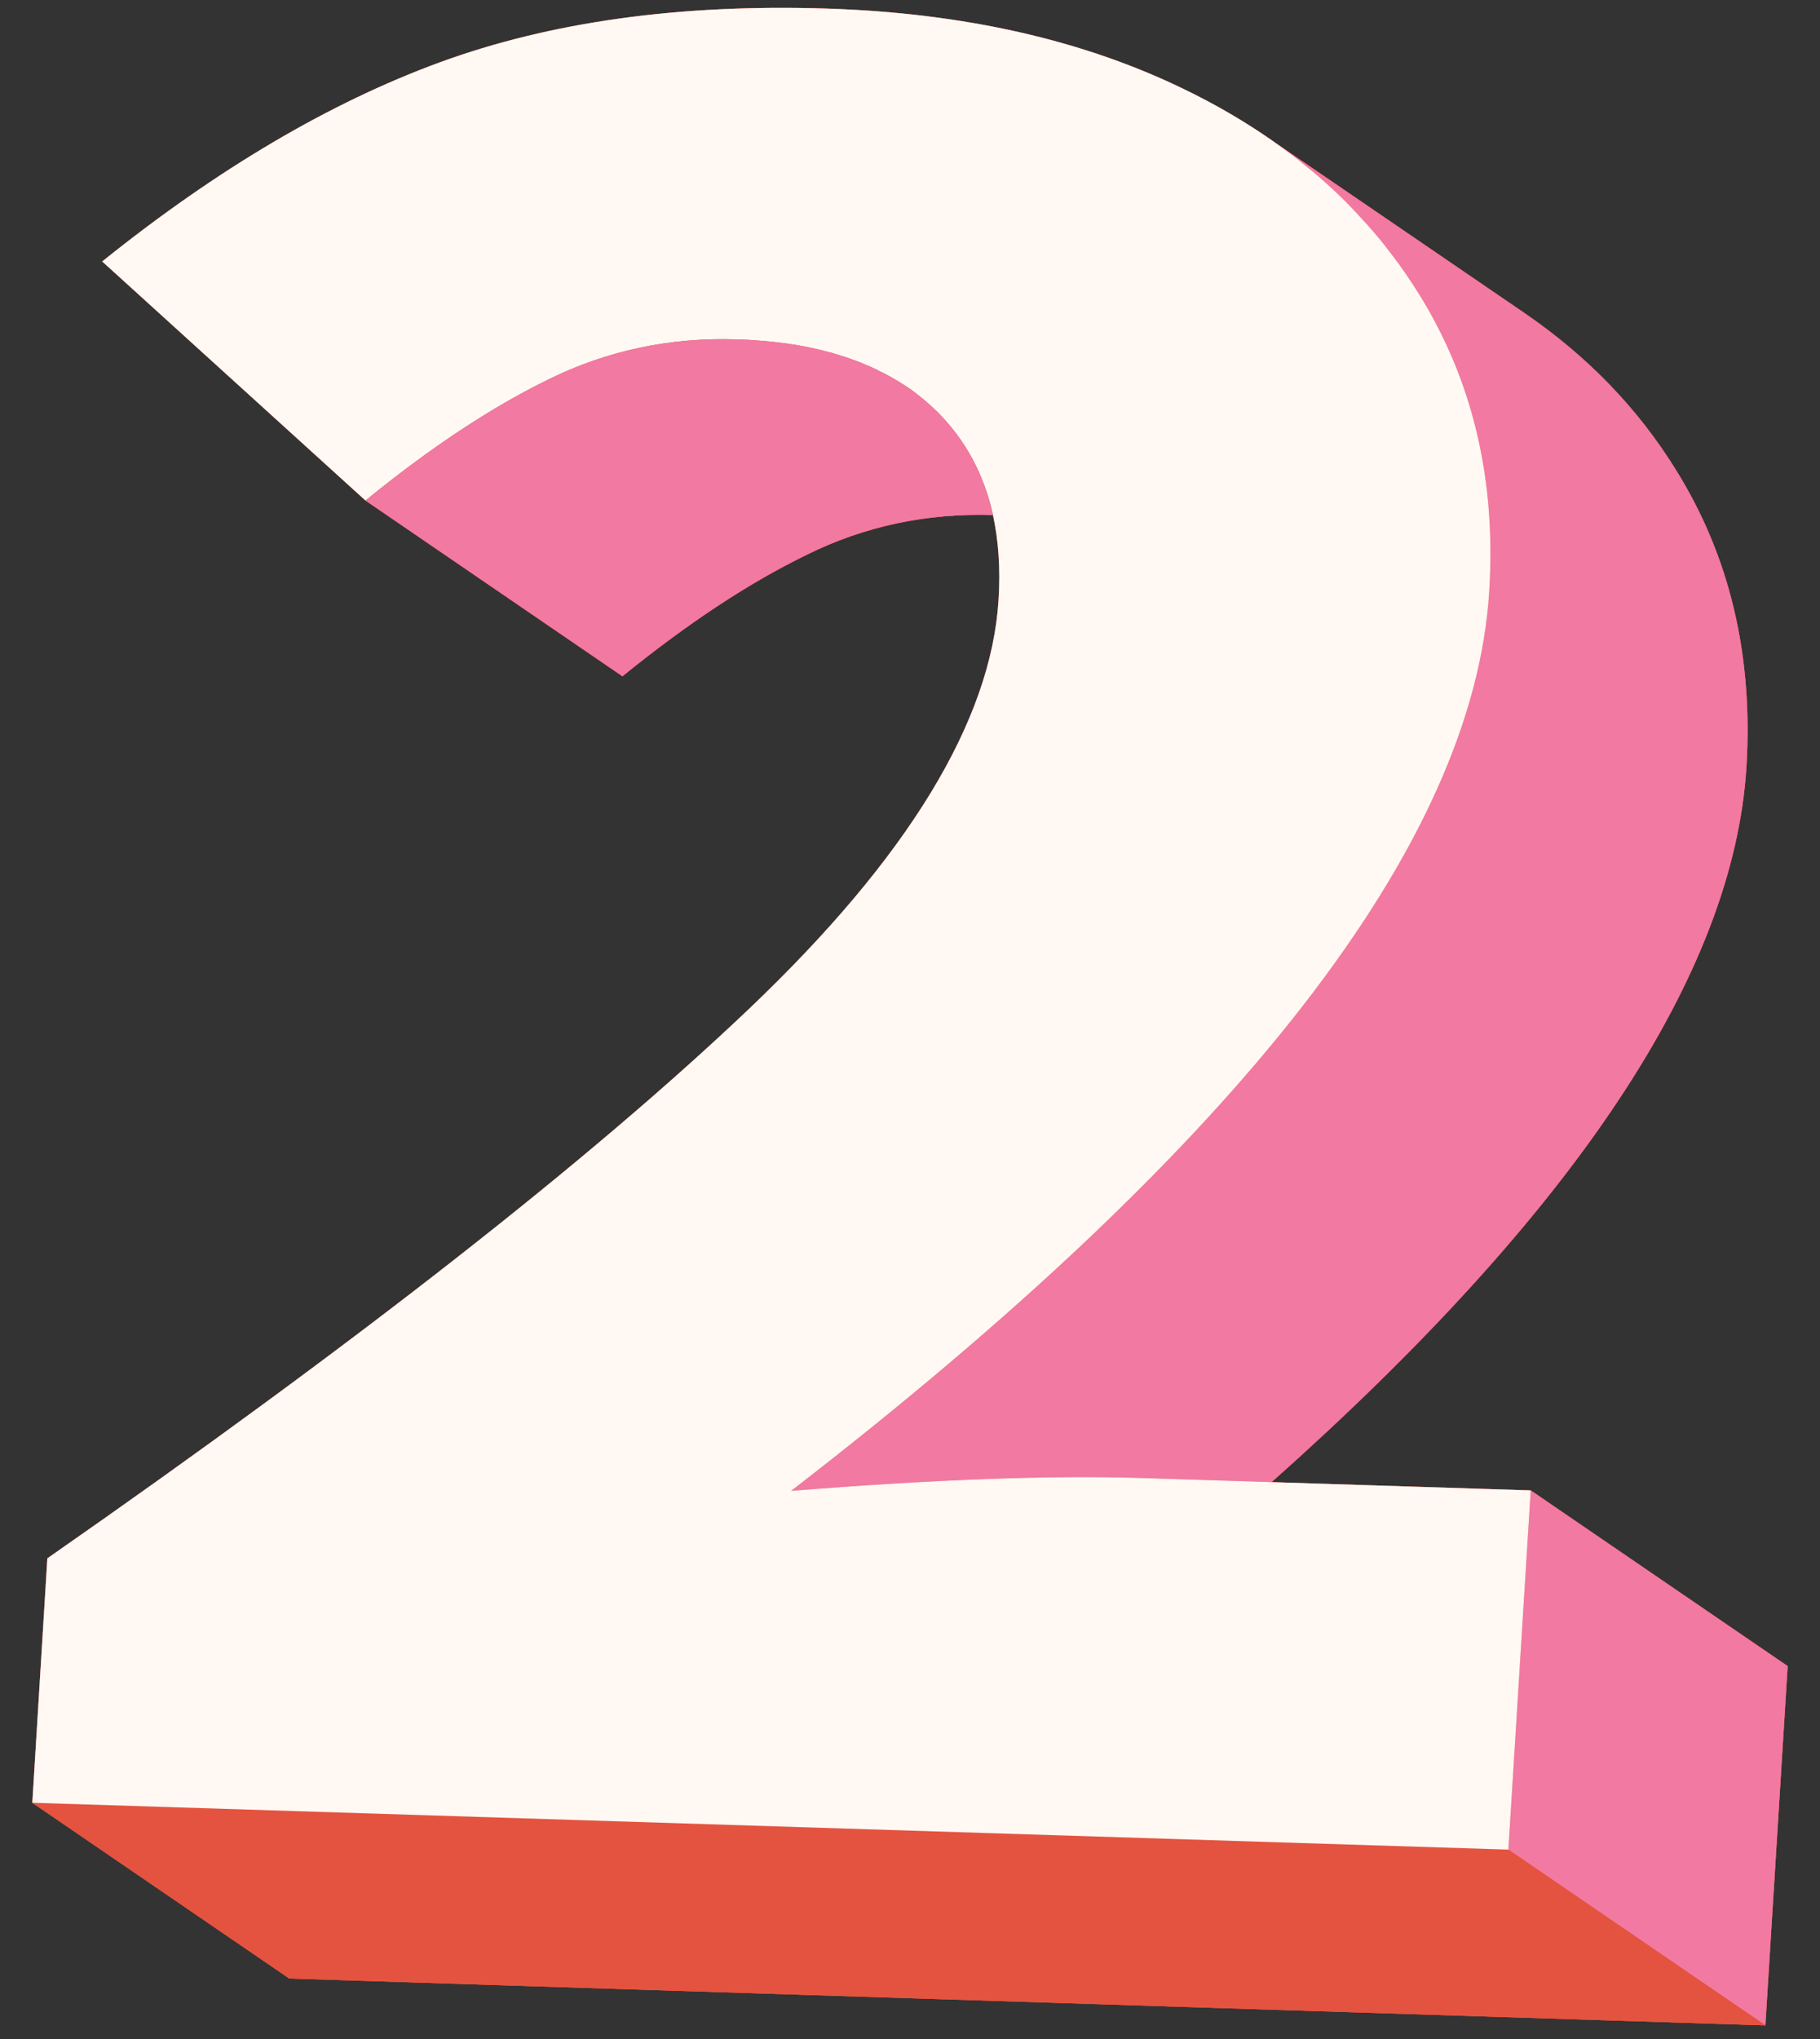
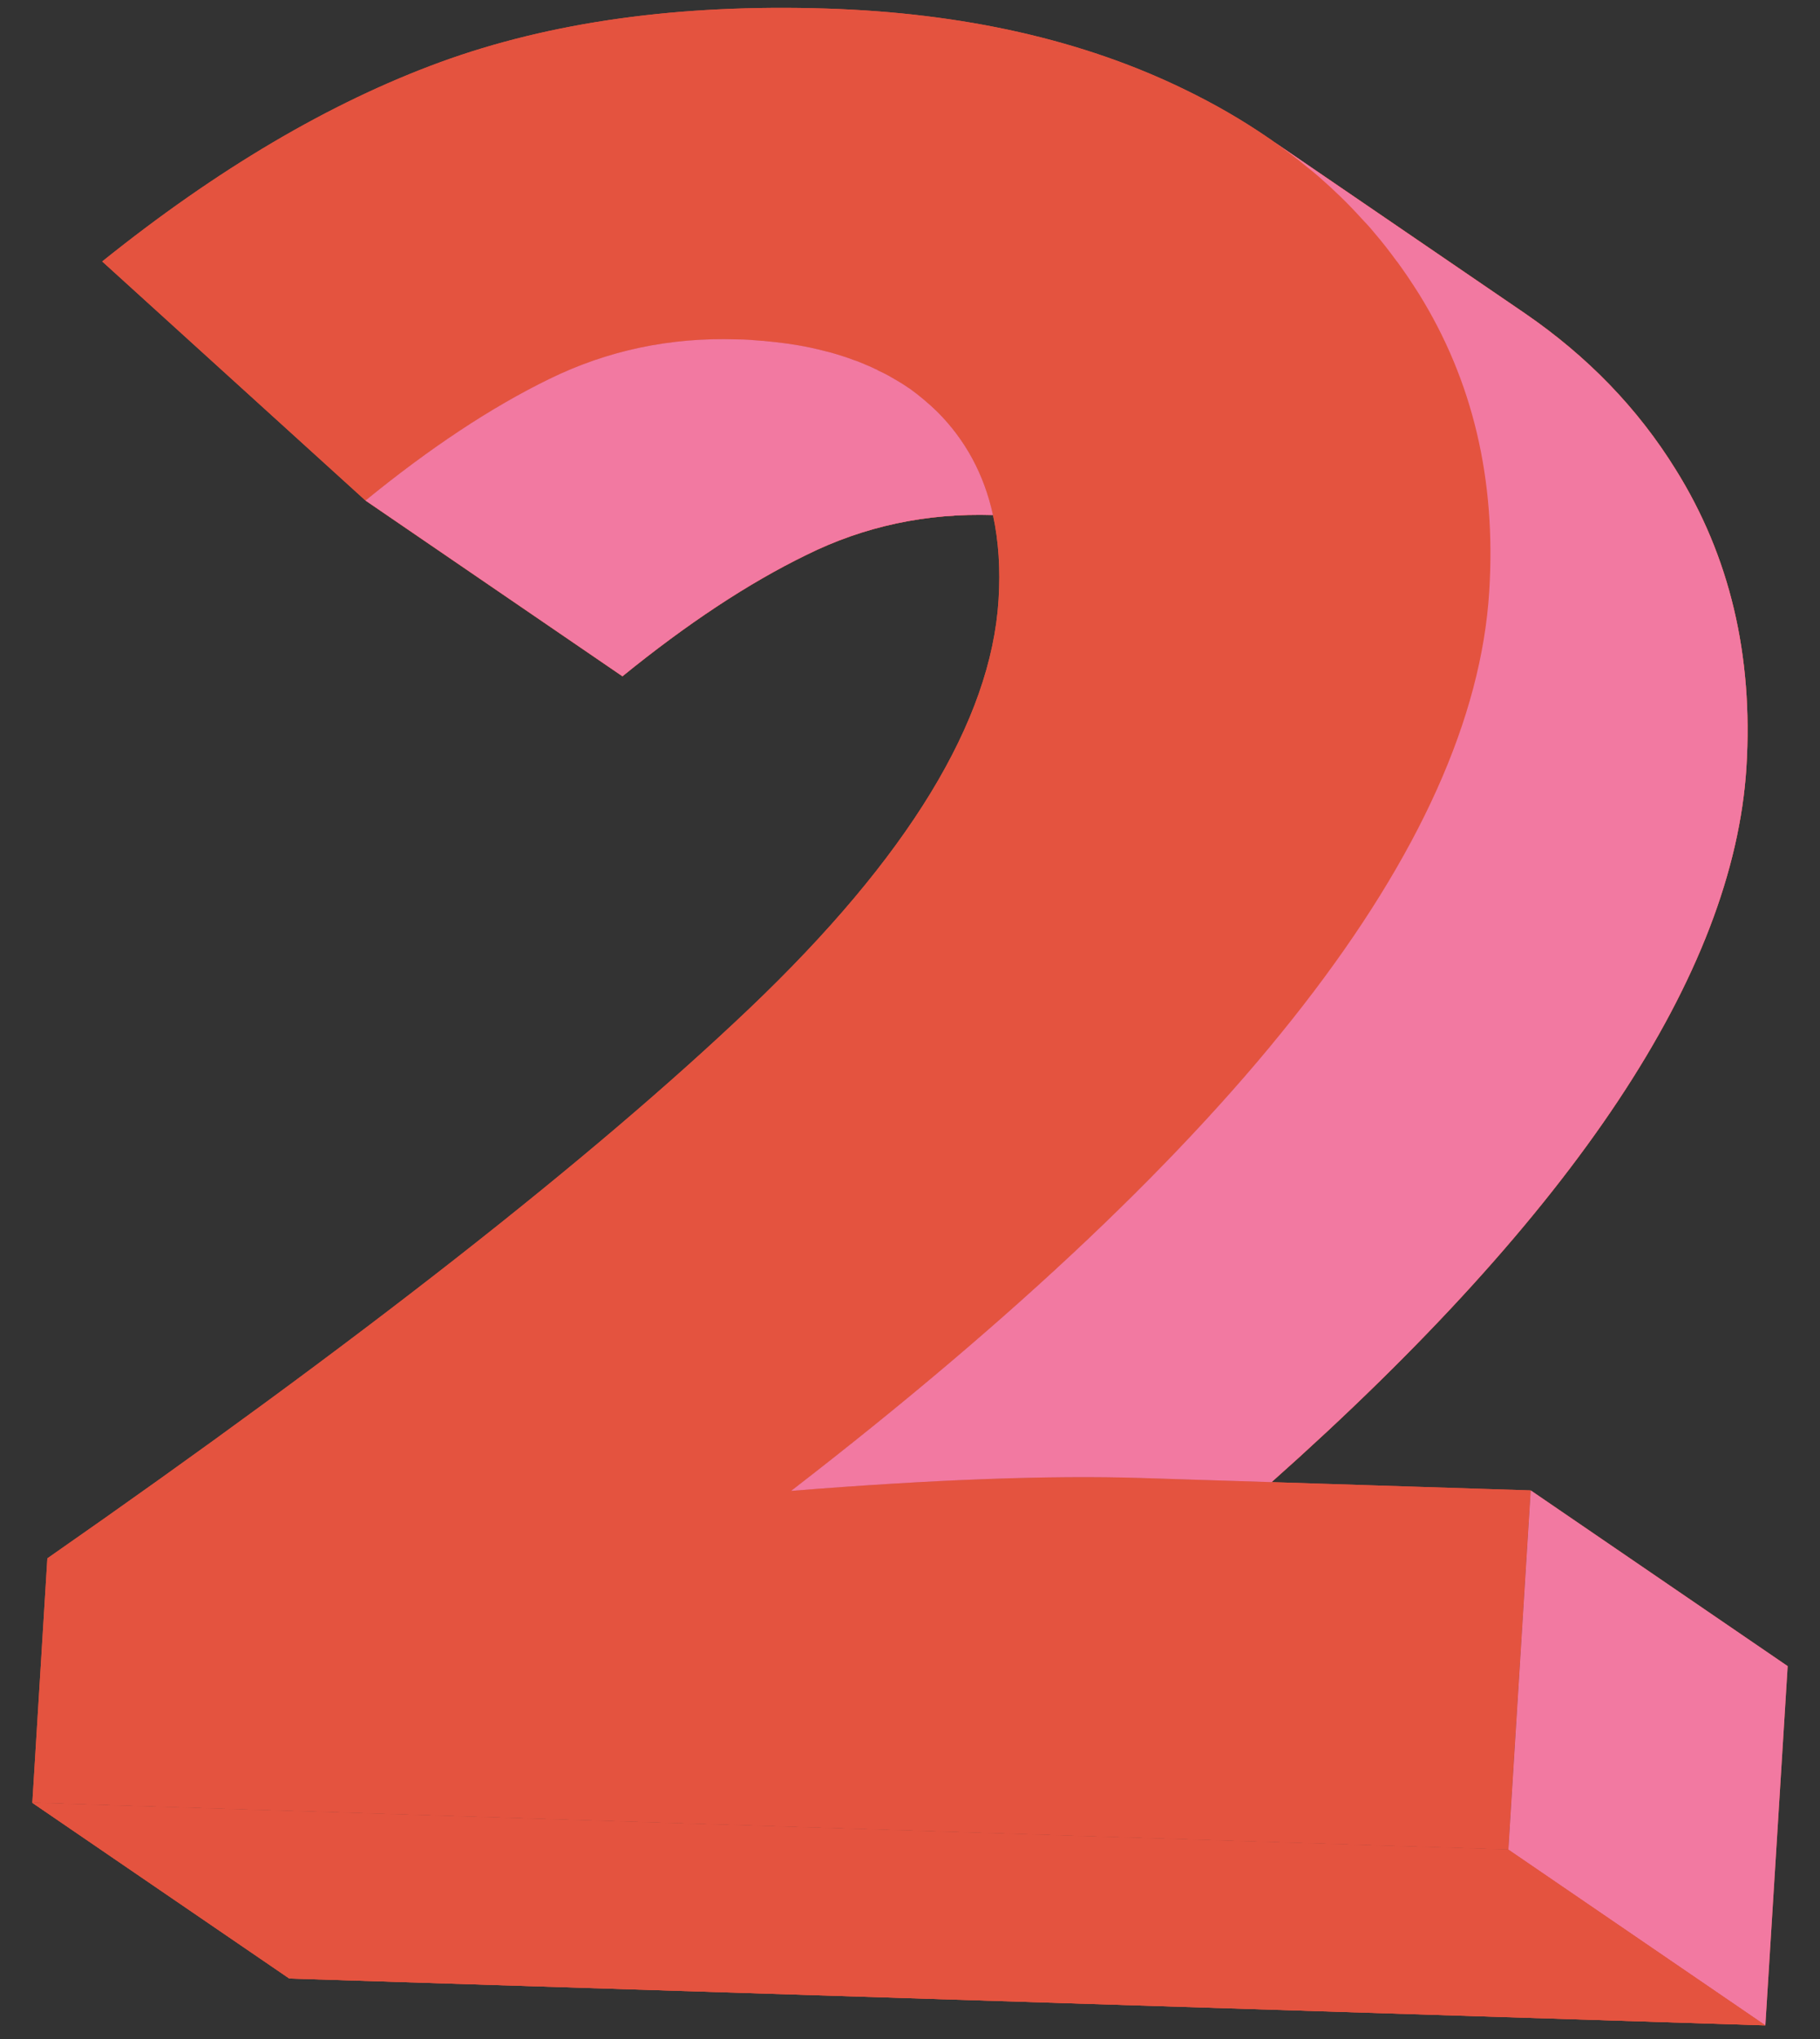
<svg xmlns="http://www.w3.org/2000/svg" width="50" height="56" viewBox="0 0 50 56" fill="none">
  <rect x="0" y="0" width="50" height="56" fill="#333333" stroke="none" />
  <path d="M49.112 45.759L48.499 55.625L41.439 50.799L42.053 40.933L49.112 45.759Z" fill="#E4533F" />
  <path d="M48.499 55.626L7.948 54.339L0.888 49.513L41.439 50.799L48.499 55.626Z" fill="#E4533F" />
  <path d="M46.039 12.901C47.519 15.274 48.166 17.994 47.979 21.067C47.626 26.74 43.279 33.287 34.933 40.706L31.366 40.593C28.853 40.513 25.64 40.633 21.734 40.946C34.093 31.407 40.486 23.174 40.913 16.241C41.106 13.168 40.459 10.448 38.98 8.068C38.88 7.908 38.773 7.748 38.666 7.588C38.586 7.468 38.499 7.348 38.413 7.228C38.4 7.208 38.386 7.188 38.366 7.168C38.273 7.041 38.179 6.915 38.08 6.788C37.973 6.648 37.859 6.515 37.746 6.381C37.639 6.248 37.52 6.121 37.4 5.995C37.039 5.595 36.646 5.215 36.233 4.855C36.126 4.761 36.013 4.668 35.9 4.581C35.613 4.341 35.313 4.115 35.006 3.901L41.886 8.601C43.606 9.781 44.992 11.208 46.039 12.901Z" fill="#E4533F" />
  <path d="M42.053 40.933L41.439 50.799L0.888 49.512L1.301 42.799C9.807 36.873 16.241 31.833 20.594 27.693C24.947 23.547 27.227 19.8 27.433 16.474C27.487 15.627 27.433 14.854 27.28 14.147C27.033 13.021 26.52 12.081 25.747 11.307C25.513 11.081 25.26 10.868 24.993 10.674C24.967 10.661 24.94 10.641 24.92 10.628C24.773 10.528 24.627 10.441 24.473 10.354C24.36 10.288 24.24 10.228 24.12 10.174C24.1 10.154 24.08 10.148 24.06 10.141C23.98 10.101 23.893 10.061 23.807 10.028C23.687 9.974 23.56 9.921 23.433 9.881C23.28 9.821 23.127 9.774 22.974 9.728C22.887 9.701 22.8 9.674 22.707 9.654C22.56 9.614 22.413 9.581 22.26 9.548C22.047 9.501 21.834 9.468 21.607 9.434C21.4 9.408 21.18 9.381 20.96 9.361H20.934C20.707 9.341 20.48 9.328 20.24 9.321C18.407 9.261 16.687 9.628 15.094 10.408C13.494 11.188 11.814 12.301 10.041 13.747L2.808 7.181C5.961 4.648 9.054 2.821 12.094 1.708C15.127 0.601 18.66 0.108 22.7 0.235C26.467 0.355 29.753 1.095 32.553 2.461C33.366 2.855 34.126 3.295 34.826 3.775C34.886 3.815 34.946 3.855 35.006 3.901C35.313 4.115 35.613 4.341 35.9 4.581C36.013 4.668 36.126 4.761 36.233 4.855C36.646 5.215 37.039 5.594 37.399 5.994C37.519 6.121 37.633 6.248 37.746 6.381C37.859 6.514 37.973 6.648 38.079 6.788C38.179 6.914 38.273 7.041 38.366 7.168C38.386 7.188 38.399 7.208 38.413 7.228C38.499 7.348 38.586 7.468 38.666 7.588C38.773 7.748 38.879 7.908 38.979 8.068C40.459 10.448 41.106 13.167 40.913 16.241C40.486 23.174 34.093 31.407 21.734 40.946C25.64 40.633 28.853 40.513 31.366 40.593L34.933 40.706L42.053 40.933Z" fill="#E4533F" />
  <path d="M27.28 14.147C25.453 14.087 23.74 14.454 22.154 15.241C20.554 16.02 18.874 17.134 17.1 18.574L10.041 13.747C11.814 12.301 13.494 11.187 15.094 10.407C16.687 9.627 18.407 9.261 20.24 9.321C20.48 9.321 20.707 9.341 20.934 9.361H20.96C21.18 9.381 21.4 9.407 21.607 9.434C21.834 9.467 22.047 9.501 22.26 9.547C22.413 9.581 22.56 9.614 22.707 9.654C22.8 9.674 22.887 9.701 22.974 9.727C23.127 9.774 23.28 9.821 23.433 9.881C23.56 9.921 23.687 9.974 23.807 10.027C23.893 10.061 23.98 10.101 24.06 10.141C24.08 10.147 24.1 10.154 24.12 10.174C24.24 10.227 24.36 10.287 24.473 10.354C24.627 10.441 24.773 10.527 24.92 10.627C24.94 10.641 24.967 10.661 24.993 10.674C25.26 10.867 25.513 11.081 25.747 11.307C26.52 12.081 27.033 13.021 27.28 14.147Z" fill="#E4533F" />
  <path d="M27.28 14.147C25.453 14.087 23.74 14.454 22.154 15.24C20.554 16.02 18.874 17.134 17.1 18.573L10.041 13.747" fill="#E4533F" />
  <path d="M37.746 6.381C37.639 6.247 37.519 6.121 37.399 5.994Z" fill="#E4533F" />
  <path d="M35.006 3.901L41.886 8.601C43.606 9.781 44.992 11.208 46.039 12.901C47.519 15.274 48.166 17.994 47.979 21.067C47.626 26.74 43.279 33.287 34.933 40.706" fill="#E4533F" />
  <path d="M0.888 49.512L1.301 42.799C9.807 36.873 16.241 31.833 20.594 27.693C24.947 23.547 27.227 19.8 27.433 16.474C27.487 15.627 27.433 14.854 27.28 14.147C27.033 13.021 26.52 12.081 25.747 11.307C25.513 11.081 25.26 10.868 24.993 10.674C24.967 10.661 24.94 10.641 24.92 10.628C24.773 10.528 24.627 10.441 24.473 10.354C24.36 10.288 24.24 10.228 24.12 10.174C24.1 10.154 24.08 10.148 24.06 10.141C23.98 10.101 23.893 10.061 23.807 10.028C23.687 9.974 23.56 9.921 23.433 9.881C23.28 9.821 23.127 9.774 22.974 9.728C22.887 9.701 22.8 9.674 22.707 9.654C22.56 9.614 22.413 9.581 22.26 9.548C22.047 9.501 21.834 9.468 21.607 9.434C21.4 9.408 21.18 9.381 20.96 9.361H20.934C20.707 9.341 20.48 9.328 20.24 9.321C18.407 9.261 16.687 9.628 15.094 10.408C13.494 11.188 11.814 12.301 10.041 13.747L2.808 7.181C5.961 4.648 9.054 2.821 12.094 1.708C15.127 0.601 18.66 0.108 22.7 0.235C26.467 0.355 29.753 1.095 32.553 2.461C33.366 2.855 34.126 3.295 34.826 3.775C34.886 3.815 34.946 3.855 35.006 3.901C35.313 4.115 35.613 4.341 35.9 4.581C36.013 4.668 36.126 4.761 36.233 4.855C36.646 5.215 37.039 5.594 37.399 5.994C37.519 6.121 37.633 6.248 37.746 6.381C37.859 6.514 37.973 6.648 38.079 6.788C38.179 6.914 38.273 7.041 38.366 7.168C38.386 7.188 38.399 7.208 38.413 7.228C38.499 7.348 38.586 7.468 38.666 7.588C38.773 7.748 38.879 7.908 38.979 8.068C40.459 10.448 41.106 13.167 40.913 16.241C40.486 23.174 34.093 31.407 21.734 40.946C25.64 40.633 28.853 40.513 31.366 40.593L34.933 40.706L42.053 40.933" fill="#E4533F" />
-   <path d="M41.439 50.799L42.053 40.933L49.112 45.759L48.499 55.625" fill="#E4533F" />
  <path d="M48.499 55.626L7.948 54.339L0.888 49.513L41.439 50.799L48.499 55.626Z" fill="#E4533F" />
  <path d="M49.112 45.759L48.499 55.625L41.439 50.799L42.053 40.933L49.112 45.759Z" fill="#F279A1" />
  <path d="M48.499 55.626L7.948 54.339L0.888 49.513L41.439 50.799L48.499 55.626Z" fill="#E4533F" />
  <path d="M46.039 12.901C47.519 15.274 48.166 17.994 47.979 21.067C47.626 26.74 43.279 33.287 34.933 40.706L31.366 40.593C28.853 40.513 25.64 40.633 21.734 40.946C34.093 31.407 40.486 23.174 40.913 16.241C41.106 13.168 40.459 10.448 38.98 8.068C38.88 7.908 38.773 7.748 38.666 7.588C38.586 7.468 38.499 7.348 38.413 7.228C38.4 7.208 38.386 7.188 38.366 7.168C38.273 7.041 38.179 6.915 38.08 6.788C37.973 6.648 37.859 6.515 37.746 6.381C37.639 6.248 37.52 6.121 37.4 5.995C37.039 5.595 36.646 5.215 36.233 4.855C36.126 4.761 36.013 4.668 35.9 4.581C35.613 4.341 35.313 4.115 35.006 3.901L41.886 8.601C43.606 9.781 44.992 11.208 46.039 12.901Z" fill="#F279A1" />
-   <path d="M42.053 40.933L41.439 50.799L0.888 49.512L1.301 42.799C9.807 36.873 16.241 31.833 20.594 27.693C24.947 23.547 27.227 19.8 27.433 16.474C27.487 15.627 27.433 14.854 27.28 14.147C27.033 13.021 26.52 12.081 25.747 11.307C25.513 11.081 25.26 10.868 24.993 10.674C24.967 10.661 24.94 10.641 24.92 10.628C24.773 10.528 24.627 10.441 24.473 10.354C24.36 10.288 24.24 10.228 24.12 10.174C24.1 10.154 24.08 10.148 24.06 10.141C23.98 10.101 23.893 10.061 23.807 10.028C23.687 9.974 23.56 9.921 23.433 9.881C23.28 9.821 23.127 9.774 22.974 9.728C22.887 9.701 22.8 9.674 22.707 9.654C22.56 9.614 22.413 9.581 22.26 9.548C22.047 9.501 21.834 9.468 21.607 9.434C21.4 9.408 21.18 9.381 20.96 9.361H20.934C20.707 9.341 20.48 9.328 20.24 9.321C18.407 9.261 16.687 9.628 15.094 10.408C13.494 11.188 11.814 12.301 10.041 13.747L2.808 7.181C5.961 4.648 9.054 2.821 12.094 1.708C15.127 0.601 18.66 0.108 22.7 0.235C26.467 0.355 29.753 1.095 32.553 2.461C33.366 2.855 34.126 3.295 34.826 3.775C34.886 3.815 34.946 3.855 35.006 3.901C35.313 4.115 35.613 4.341 35.9 4.581C36.013 4.668 36.126 4.761 36.233 4.855C36.646 5.215 37.039 5.594 37.399 5.994C37.519 6.121 37.633 6.248 37.746 6.381C37.859 6.514 37.973 6.648 38.079 6.788C38.179 6.914 38.273 7.041 38.366 7.168C38.386 7.188 38.399 7.208 38.413 7.228C38.499 7.348 38.586 7.468 38.666 7.588C38.773 7.748 38.879 7.908 38.979 8.068C40.459 10.448 41.106 13.167 40.913 16.241C40.486 23.174 34.093 31.407 21.734 40.946C25.64 40.633 28.853 40.513 31.366 40.593L34.933 40.706L42.053 40.933Z" fill="#FFF8F3" />
  <path d="M27.28 14.147C25.453 14.087 23.74 14.454 22.154 15.241C20.554 16.02 18.874 17.134 17.1 18.574L10.041 13.747C11.814 12.301 13.494 11.187 15.094 10.407C16.687 9.627 18.407 9.261 20.24 9.321C20.48 9.321 20.707 9.341 20.934 9.361H20.96C21.18 9.381 21.4 9.407 21.607 9.434C21.834 9.467 22.047 9.501 22.26 9.547C22.413 9.581 22.56 9.614 22.707 9.654C22.8 9.674 22.887 9.701 22.974 9.727C23.127 9.774 23.28 9.821 23.433 9.881C23.56 9.921 23.687 9.974 23.807 10.027C23.893 10.061 23.98 10.101 24.06 10.141C24.08 10.147 24.1 10.154 24.12 10.174C24.24 10.227 24.36 10.287 24.473 10.354C24.627 10.441 24.773 10.527 24.92 10.627C24.94 10.641 24.967 10.661 24.993 10.674C25.26 10.867 25.513 11.081 25.747 11.307C26.52 12.081 27.033 13.021 27.28 14.147Z" fill="#F279A1" />
</svg>